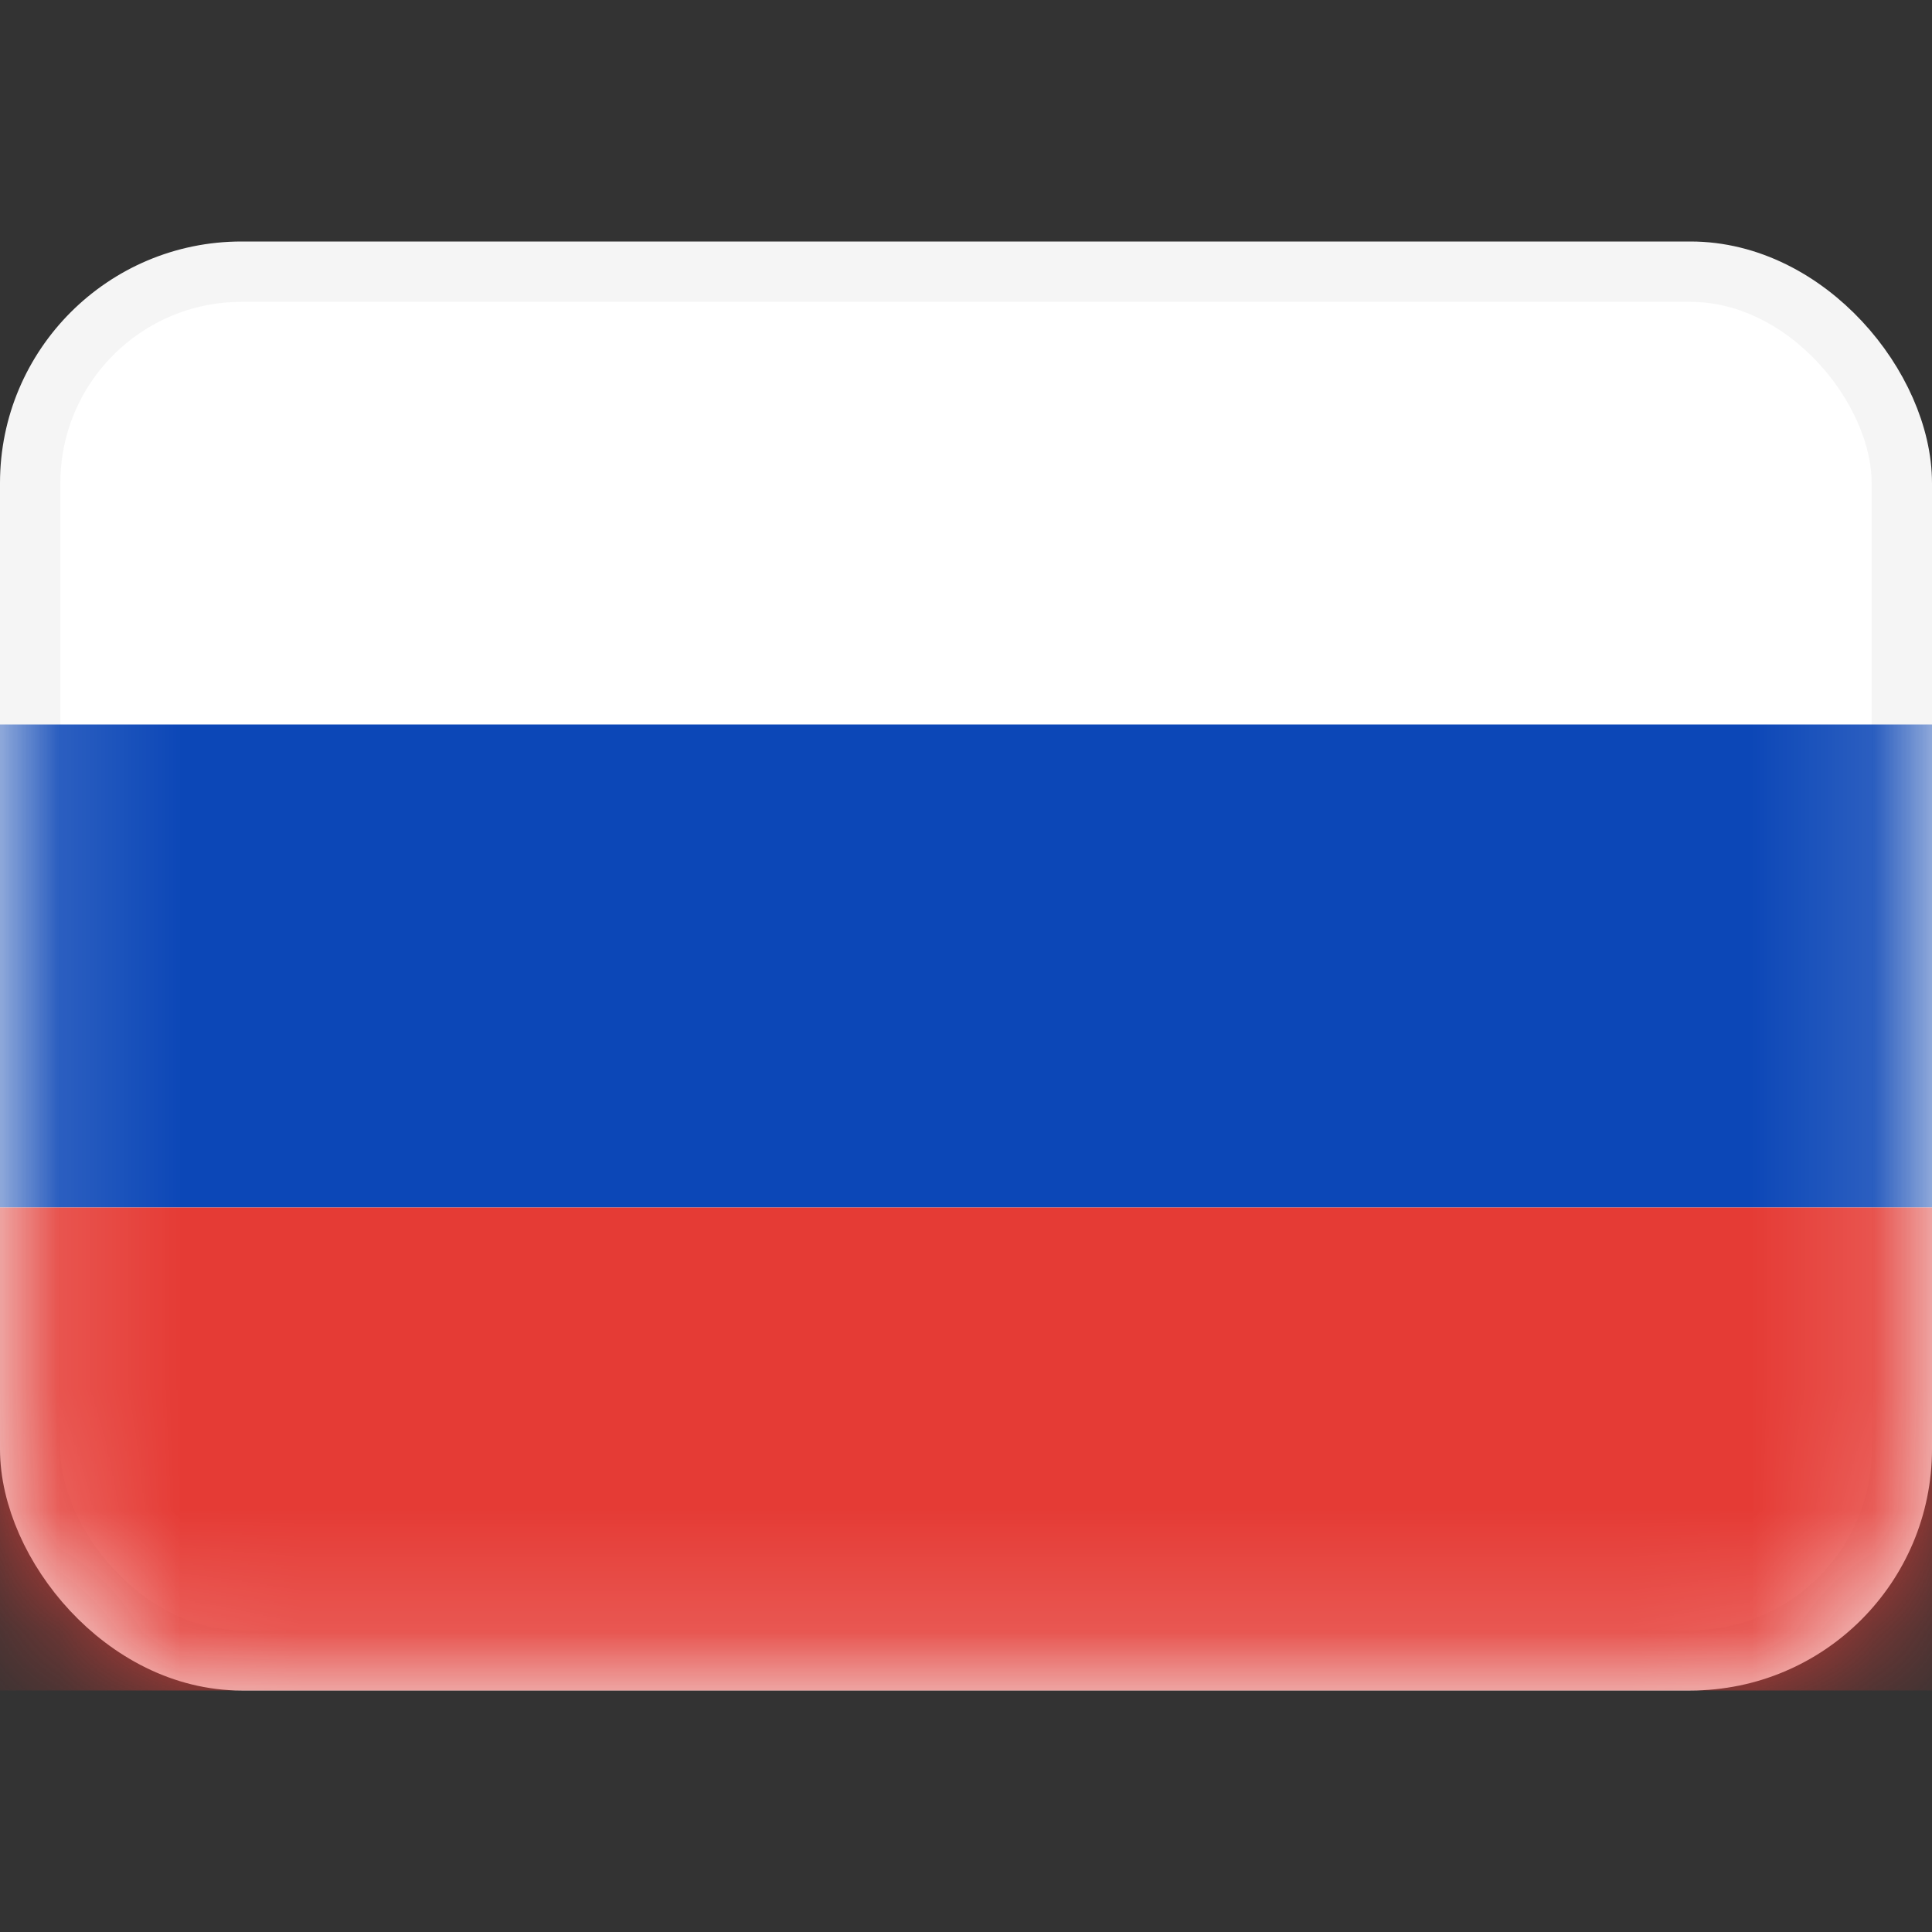
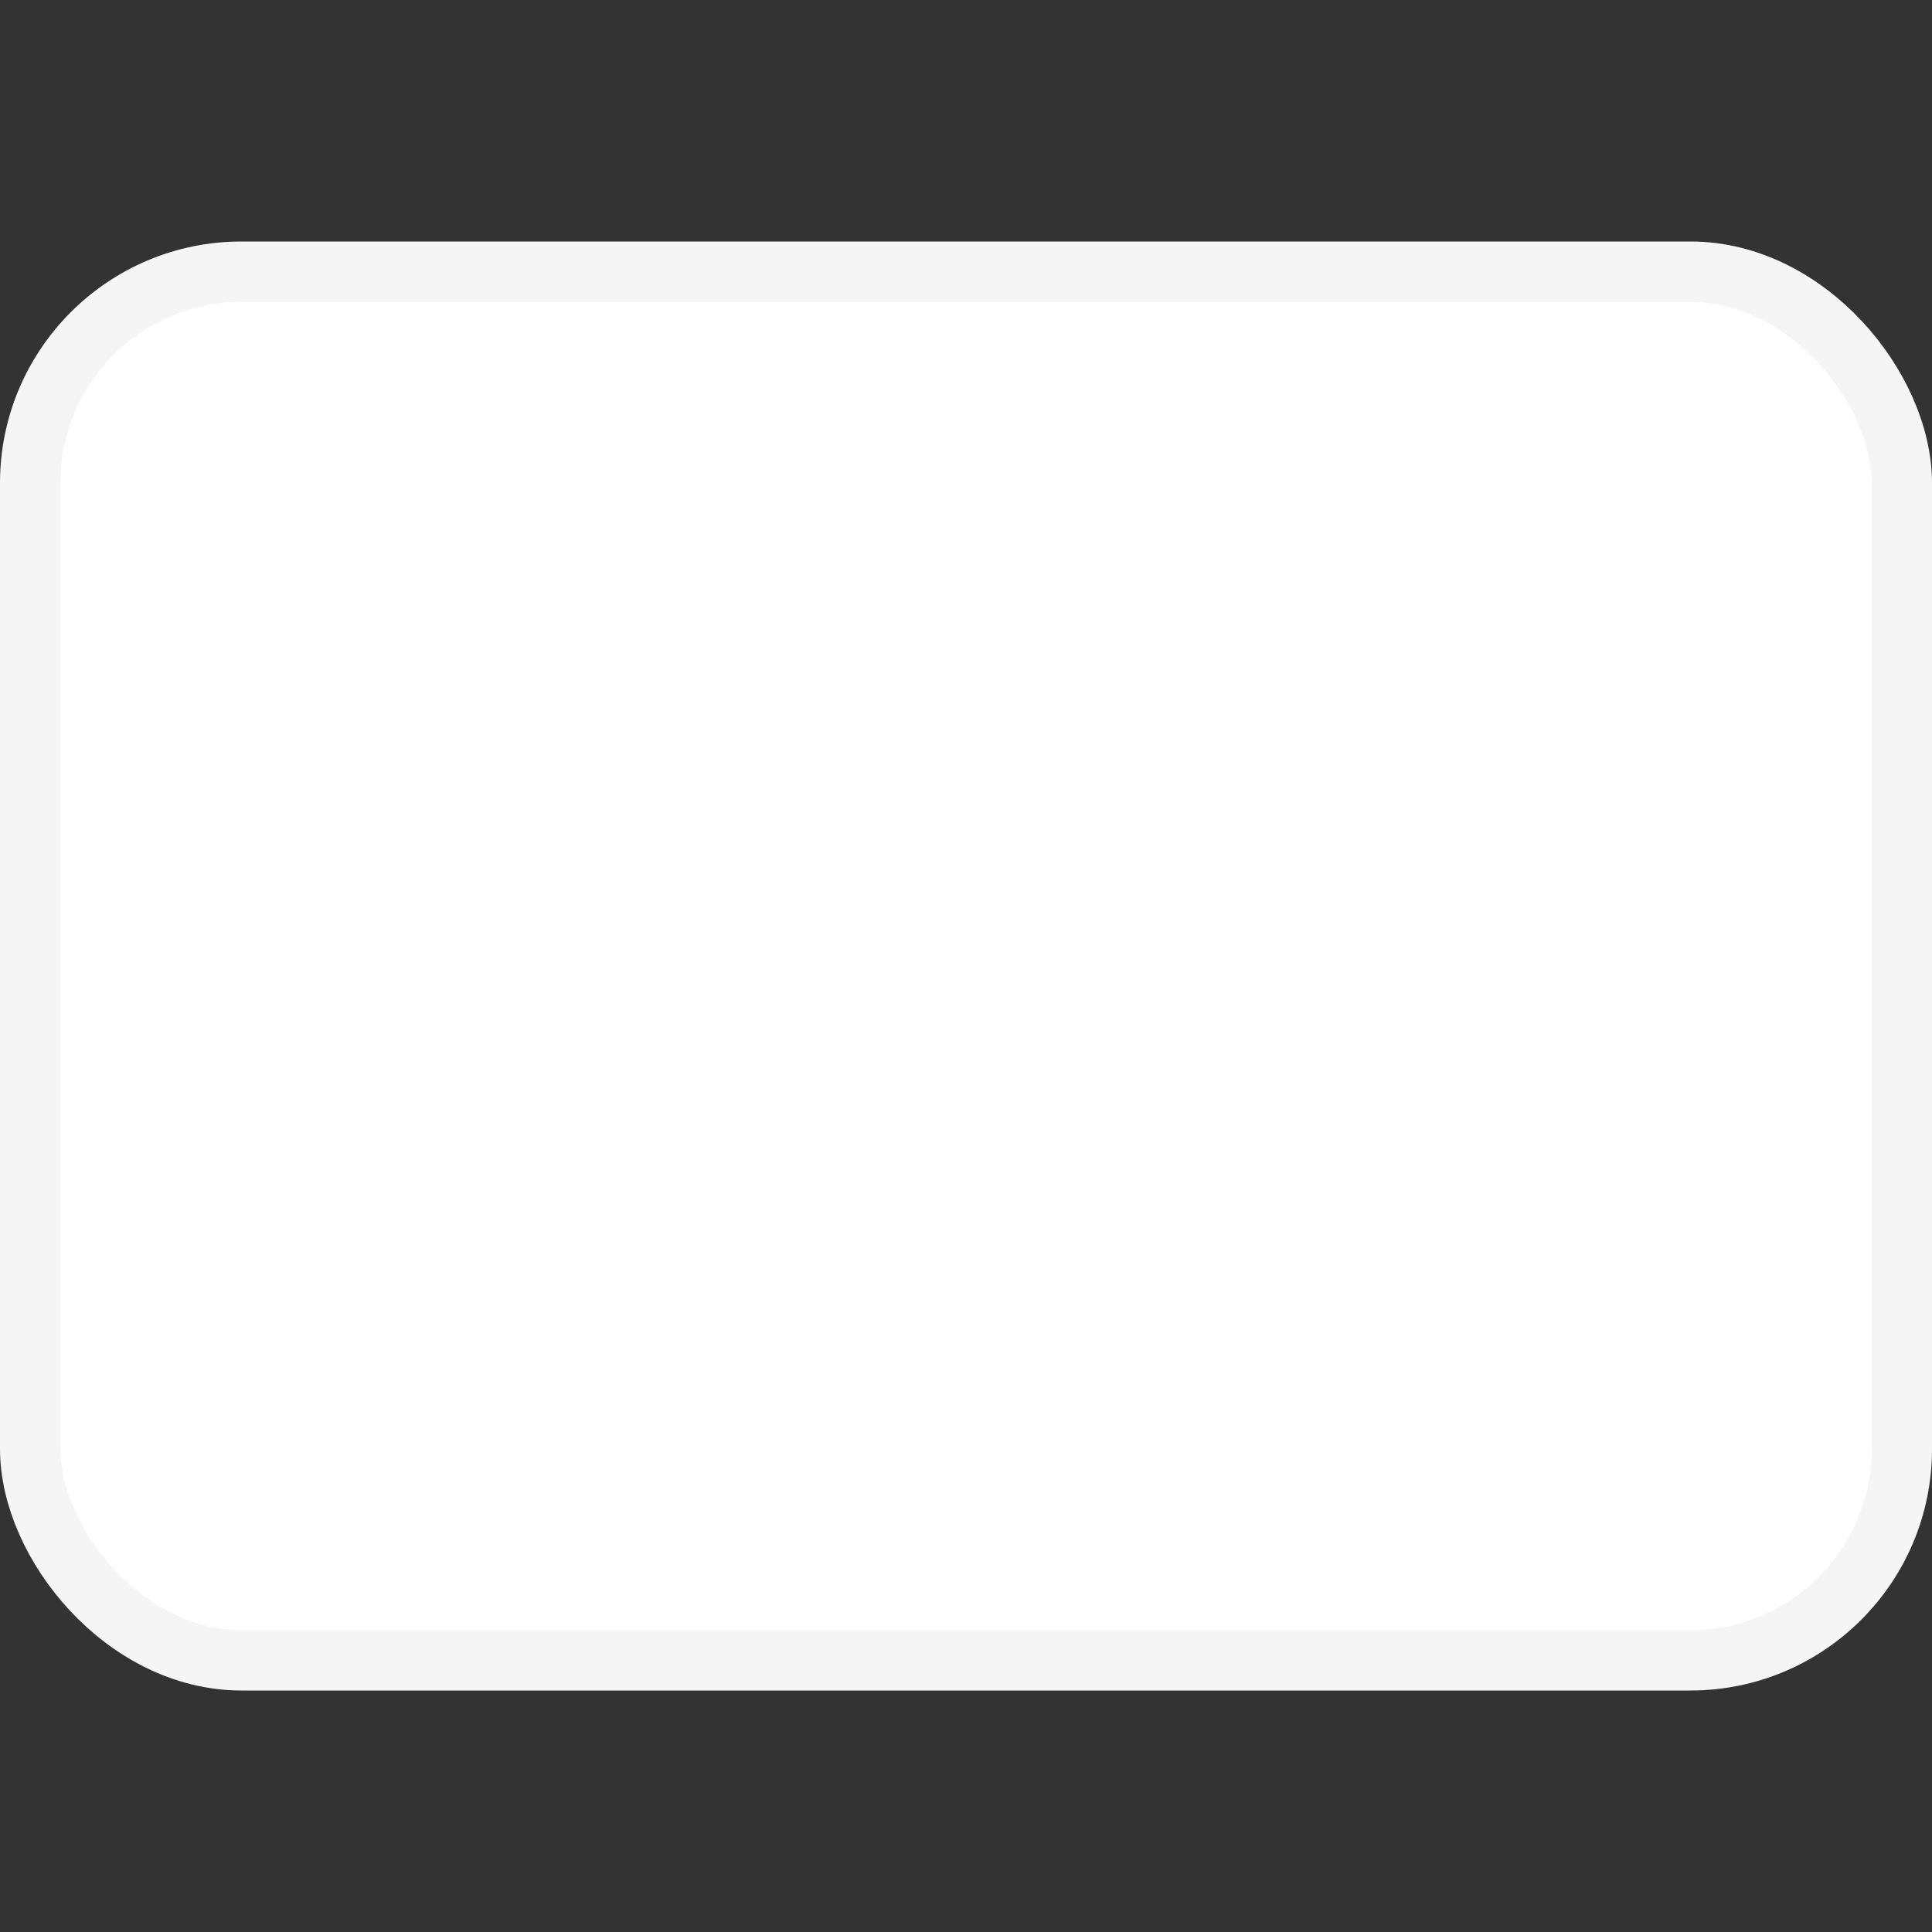
<svg xmlns="http://www.w3.org/2000/svg" width="16" height="16" fill="none" viewBox="0 0 16 16">
  <rect x="0" y="0" width="16" height="16" fill="#333333" stroke="none" />
  <rect width="15.5" height="11.5" x="0.25" y="2.25" fill="#fff" stroke="#F5F5F5" stroke-width="0.5" rx="1.75" />
  <mask id="a" width="16" height="12" x="0" y="2" maskUnits="userSpaceOnUse" style="mask-type:alpha">
-     <rect width="15.5" height="11.5" x="0.25" y="2.25" fill="#fff" stroke="#fff" stroke-width="0.5" rx="1.75" />
-   </mask>
+     </mask>
  <g fill-rule="evenodd" clip-rule="evenodd" mask="url(#a)">
-     <path fill="#0C47B7" d="M0 10h16V6H0z" />
-     <path fill="#E53B35" d="M0 14h16v-4H0z" />
-   </g>
+     </g>
</svg>